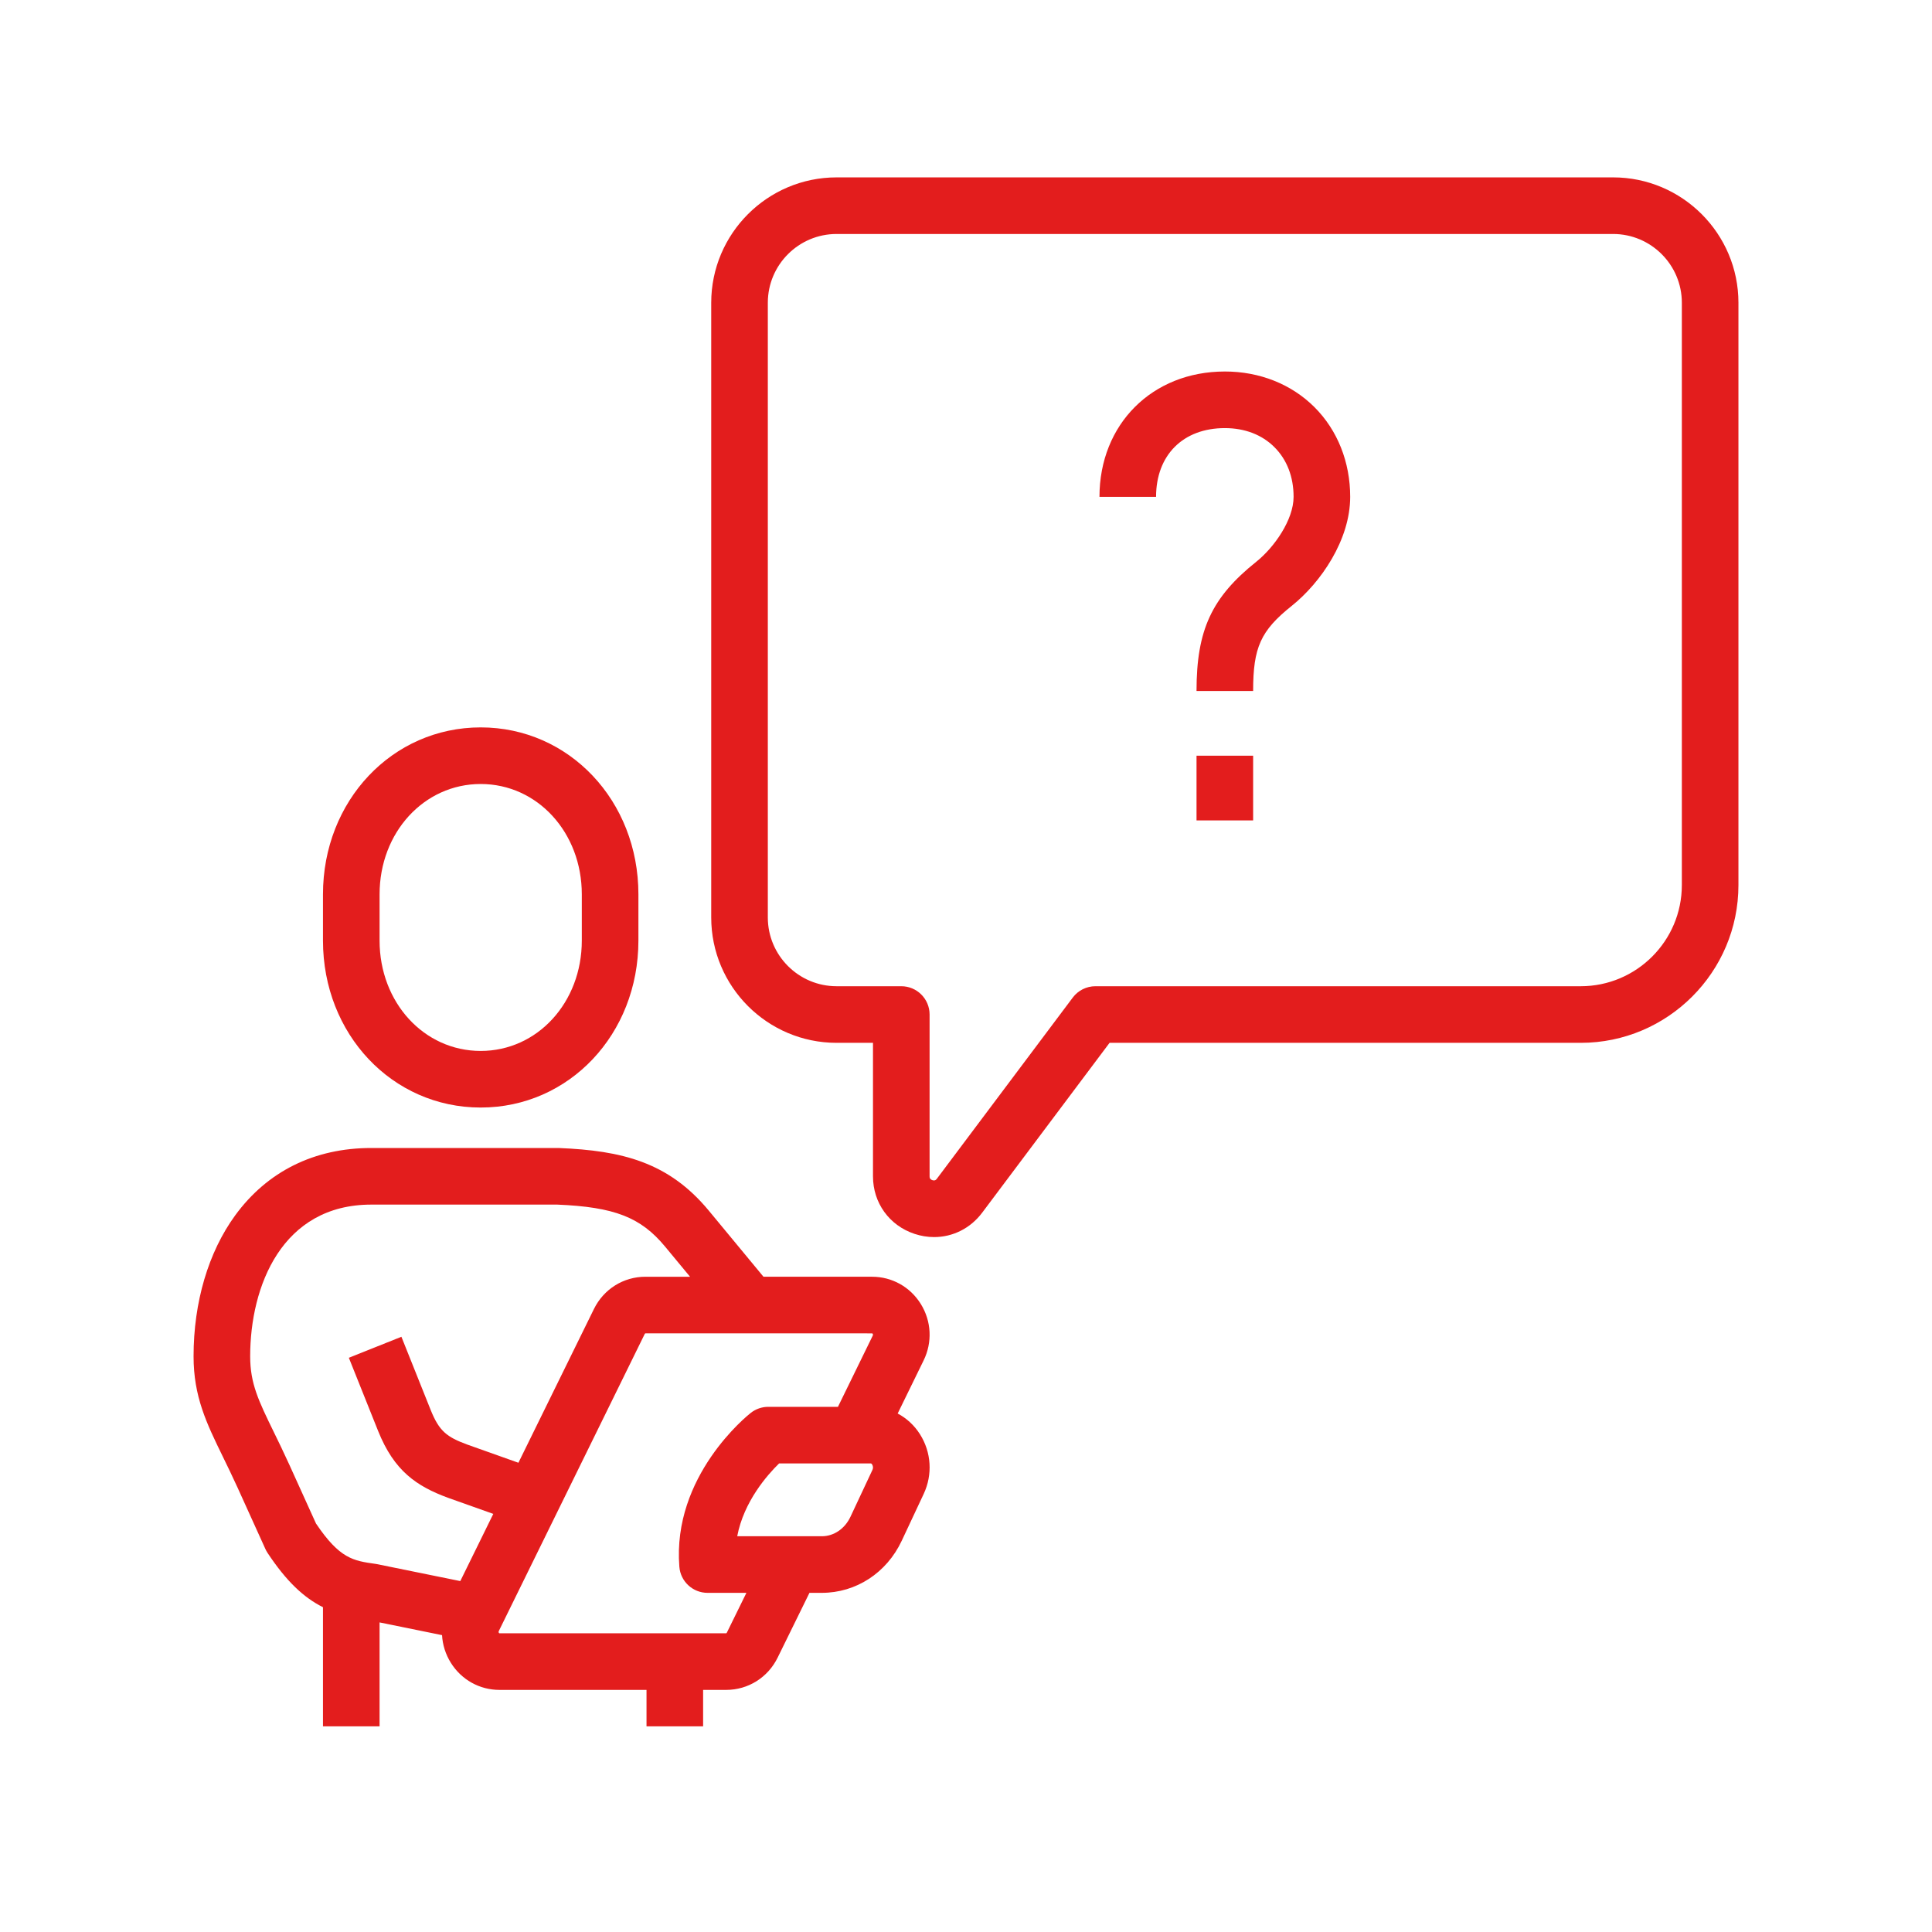
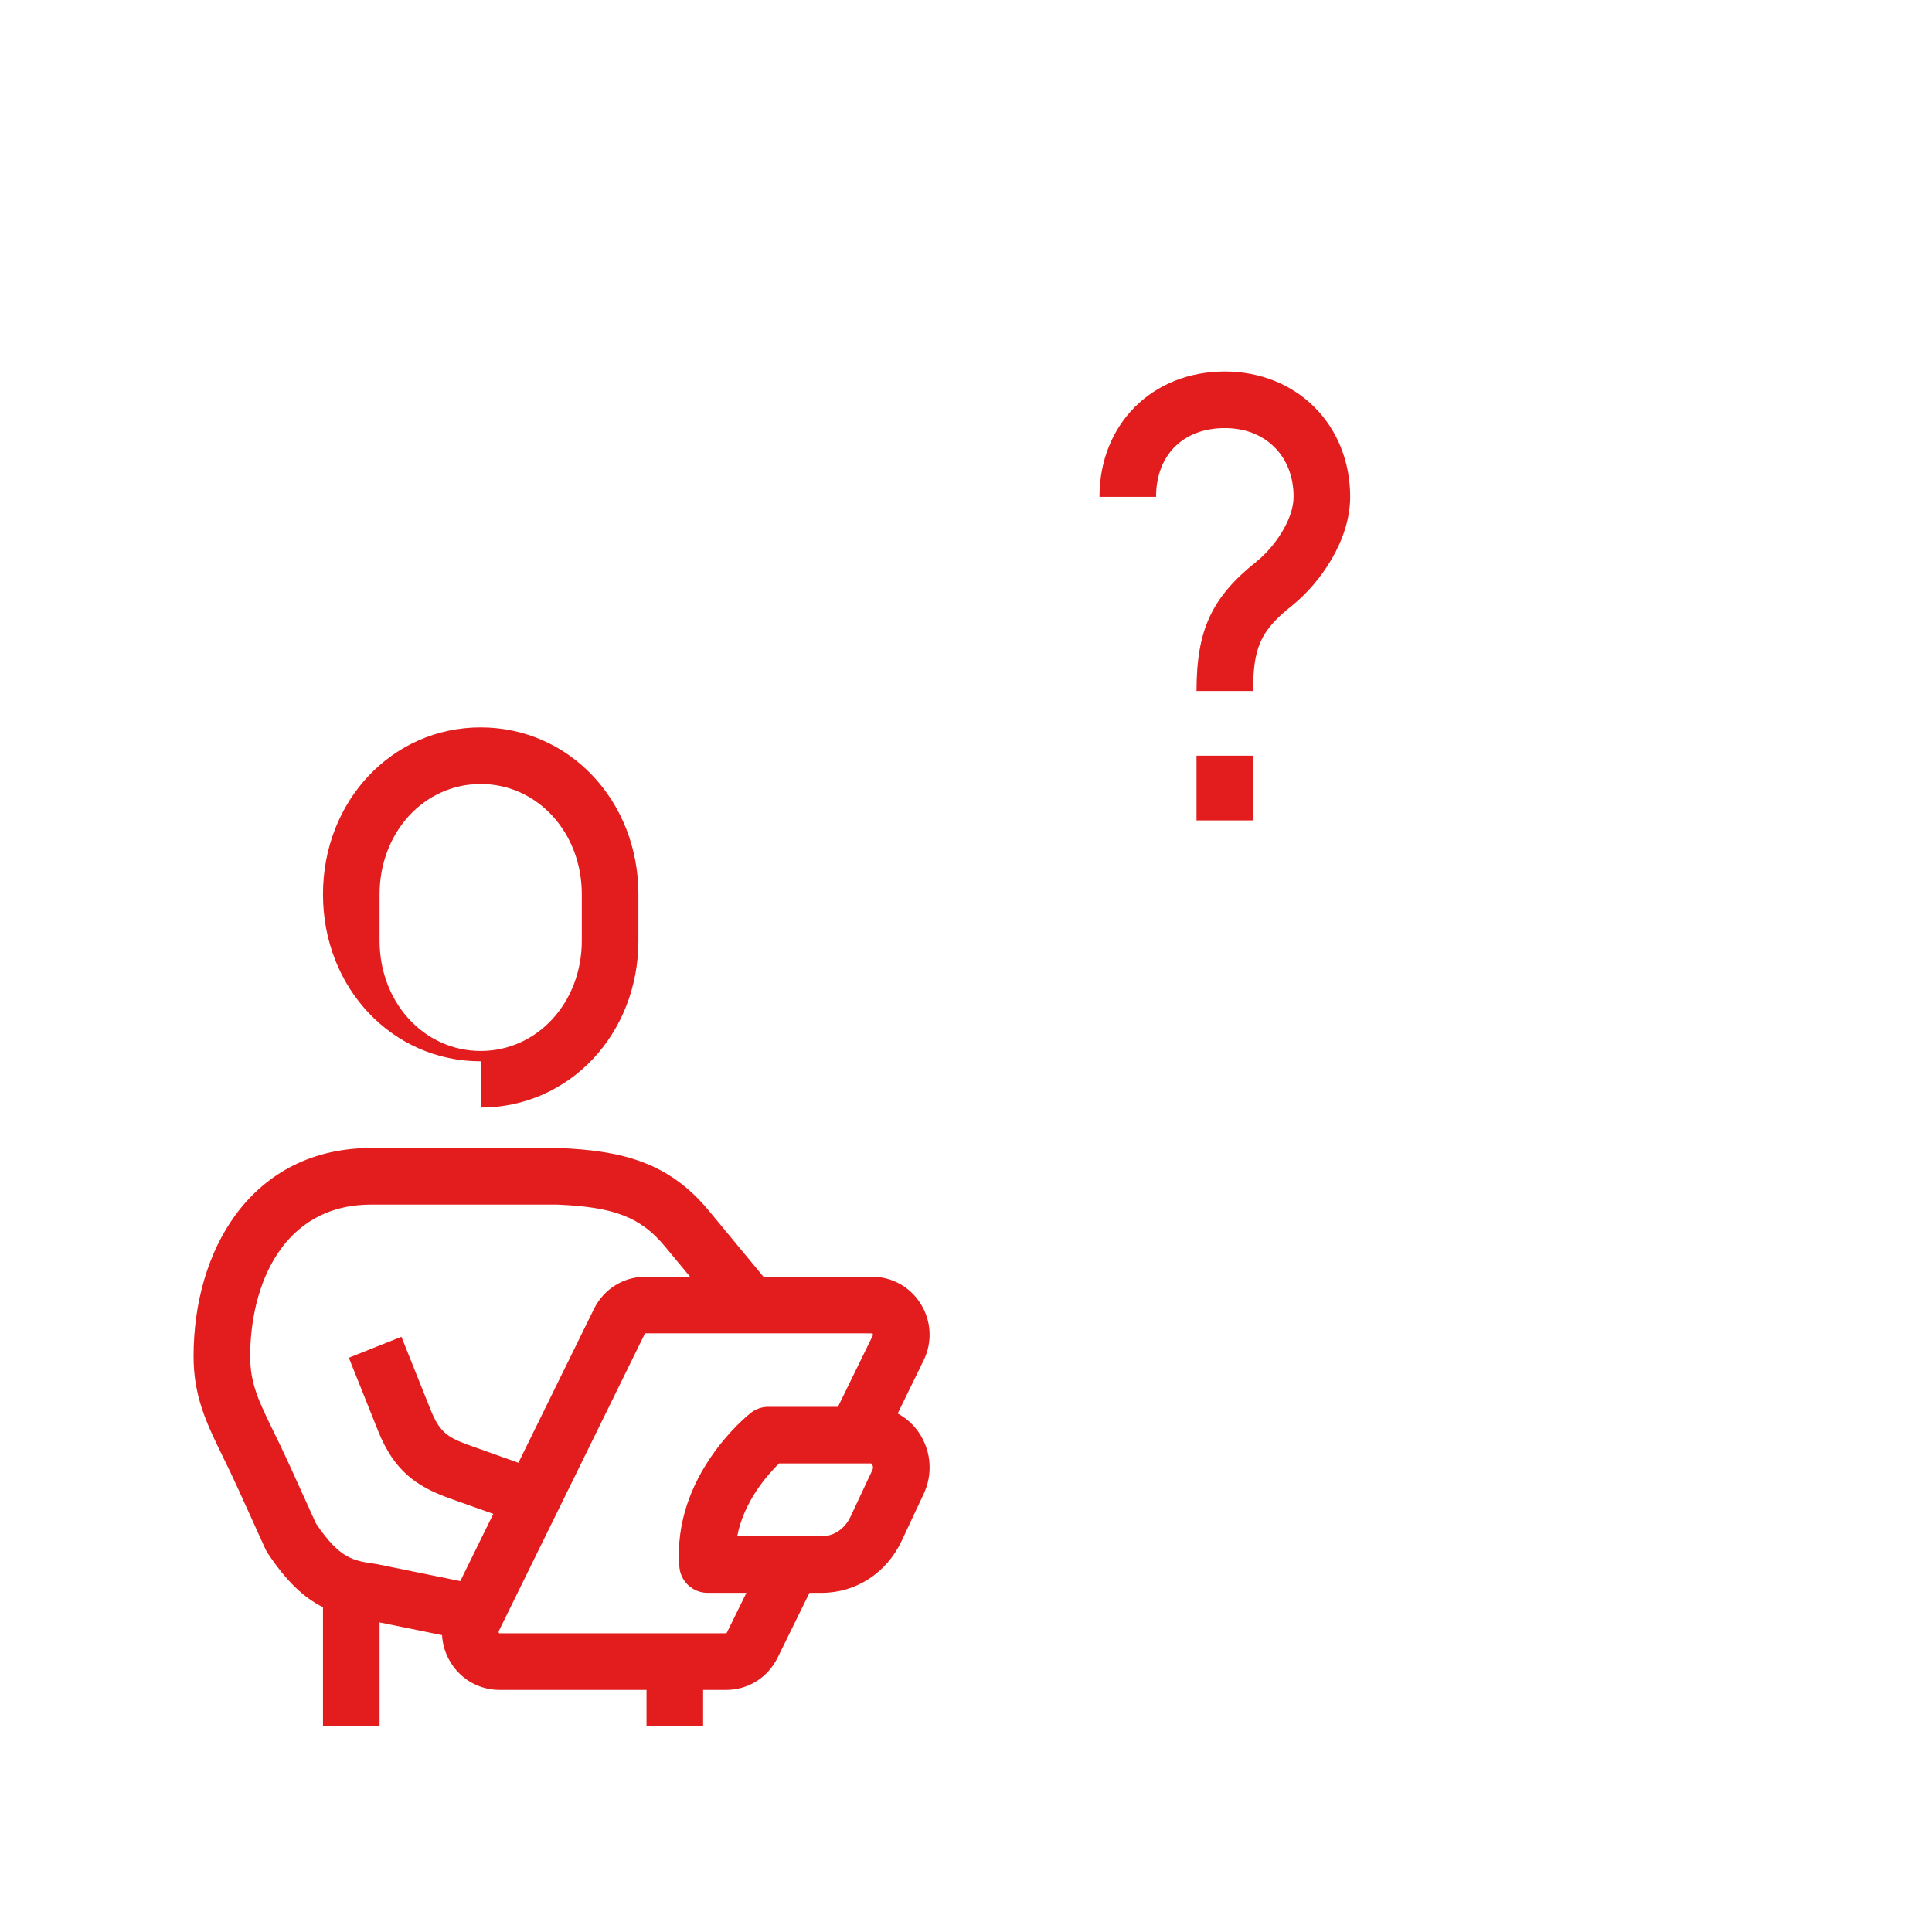
<svg xmlns="http://www.w3.org/2000/svg" id="icons" viewBox="0 0 512 512">
  <defs>
    <style> .cls-1 { fill: #e31d1d; } </style>
  </defs>
-   <path class="cls-1" d="M127.388,293.509c23.438,0,41.797-19.434,41.797-44.243v-12.254c0-24.81-18.359-44.244-41.797-44.244s-41.796,19.434-41.796,44.244v12.254c0,24.809,18.359,44.243,41.796,44.243ZM100.592,237.012c0-16.398,11.771-29.244,26.796-29.244,15.026,0,26.797,12.845,26.797,29.244v12.254c0,16.398-11.771,29.243-26.797,29.243-15.025,0-26.796-12.845-26.796-29.243v-12.254Z" />
-   <path class="cls-1" d="M427.482,47.008h-205.779c-18.318,0-33.222,14.904-33.222,33.223v162.908c0,18.319,14.903,33.223,33.222,33.223h9.648v35.371c0,7.038,4.314,13.023,10.99,15.249,1.729.577,3.483.856,5.207.856,4.929,0,9.607-2.289,12.736-6.46l33.762-45.015h124.861c23.047,0,41.797-18.75,41.797-41.797V80.23c0-18.319-14.903-33.223-33.223-33.223ZM445.705,234.564c0,14.776-12.021,26.797-26.797,26.797h-128.611c-2.36,0-4.584,1.111-6,3l-36.012,48.015c-.162.216-.464.618-1.199.375-.734-.245-.734-.749-.734-1.019v-42.871c0-4.142-3.357-7.5-7.5-7.5h-17.148c-10.048,0-18.222-8.175-18.222-18.223V80.23c0-10.048,8.174-18.223,18.222-18.223h205.779c10.048,0,18.223,8.175,18.223,18.223v154.334Z" />
+   <path class="cls-1" d="M127.388,293.509c23.438,0,41.797-19.434,41.797-44.243v-12.254c0-24.81-18.359-44.244-41.797-44.244s-41.796,19.434-41.796,44.244c0,24.809,18.359,44.243,41.796,44.243ZM100.592,237.012c0-16.398,11.771-29.244,26.796-29.244,15.026,0,26.797,12.845,26.797,29.244v12.254c0,16.398-11.771,29.243-26.797,29.243-15.025,0-26.796-12.845-26.796-29.243v-12.254Z" />
  <path class="cls-1" d="M63.012,394.354l7.318,16.144c.164.362.357.711.577,1.043,5.026,7.593,9.627,11.852,14.685,14.389v31.561h15v-27.533l16.554,3.37c.142,2.549.919,5.064,2.327,7.323,2.805,4.502,7.626,7.191,12.897,7.191h38.963v9.648h15v-9.648h6.096c5.831,0,11.062-3.275,13.65-8.546l8.437-17.176h3.271c9.07,0,17.186-5.286,21.177-13.795l5.819-12.408c2.414-5.146,2.041-11.074-.999-15.857-1.5-2.361-3.54-4.22-5.889-5.465l6.863-14.044c2.374-4.833,2.092-10.444-.753-15.011-2.805-4.503-7.627-7.191-12.898-7.191h-28.778c-3.006-3.641-8.64-10.46-14.524-17.557-10.675-12.875-23.099-15.88-39.684-16.555-.102-.004-.203-.006-.305-.006h-49.421c-15.075,0-27.551,6.178-36.076,17.866-7.108,9.747-11.023,23.006-11.023,37.336,0,10.695,3.436,17.736,7.784,26.651,1.188,2.435,2.534,5.195,3.933,8.27ZM231.202,389.549l-5.819,12.408c-1.494,3.186-4.405,5.165-7.597,5.165h-22.414c1.75-9.219,8.001-16.278,11.098-19.297h24.329c.132,0,.271.197.325.282.102.16.408.738.078,1.442ZM231.164,353.355c.024.01.109.085.159.221.053.146.027.247-.036.377l-9.222,18.872h-18.466c-1.681,0-3.313.565-4.635,1.604-.854.67-20.866,16.697-18.926,40.795.313,3.896,3.566,6.898,7.476,6.898h10.29l-5.188,10.563c-.054.11-.133.159-.187.159l-60.116-.004c-.024-.011-.109-.086-.159-.222-.052-.145-.027-.246.03-.363l38.676-78.742c.055-.112.135-.162.188-.162l60.116.005ZM98.395,319.232h49.267c15.18.634,22.14,3.349,28.596,11.135,2.289,2.761,4.538,5.478,6.611,7.983h-11.82c-5.828,0-11.059,3.274-13.65,8.546l-20.014,40.748-13.568-4.823c-5.385-1.991-7.424-3.518-9.692-9.188l-7.749-19.376-13.928,5.57,7.749,19.377c4.253,10.63,10.201,14.648,18.507,17.719l12.024,4.274-8.747,17.809-22.029-4.484c-.148-.03-.298-.056-.448-.077-5.874-.829-9.459-1.334-15.763-10.697l-7.069-15.595c-1.486-3.268-2.88-6.124-4.109-8.644-4.04-8.281-6.266-12.843-6.266-20.074,0-18.545,8.407-40.202,32.1-40.202Z" />
  <rect class="cls-1" x="317.093" y="200.268" width="15" height="17.148" />
  <path class="cls-1" d="M324.593,98.453c-19.25.001-33.222,13.973-33.222,33.223h15c0-11.069,7.152-18.222,18.223-18.223,5.294-0,9.844,1.751,13.157,5.064,3.313,3.314,5.064,7.864,5.064,13.157-.001,6.037-5.089,13.36-9.875,17.185-11.849,9.468-15.848,18.113-15.848,34.261h15c0-11.561,2.004-15.985,10.211-22.542,7.721-6.169,15.511-17.498,15.512-28.902.001-9.226-3.358-17.666-9.458-23.765s-14.54-9.459-23.765-9.458Z" />
</svg>